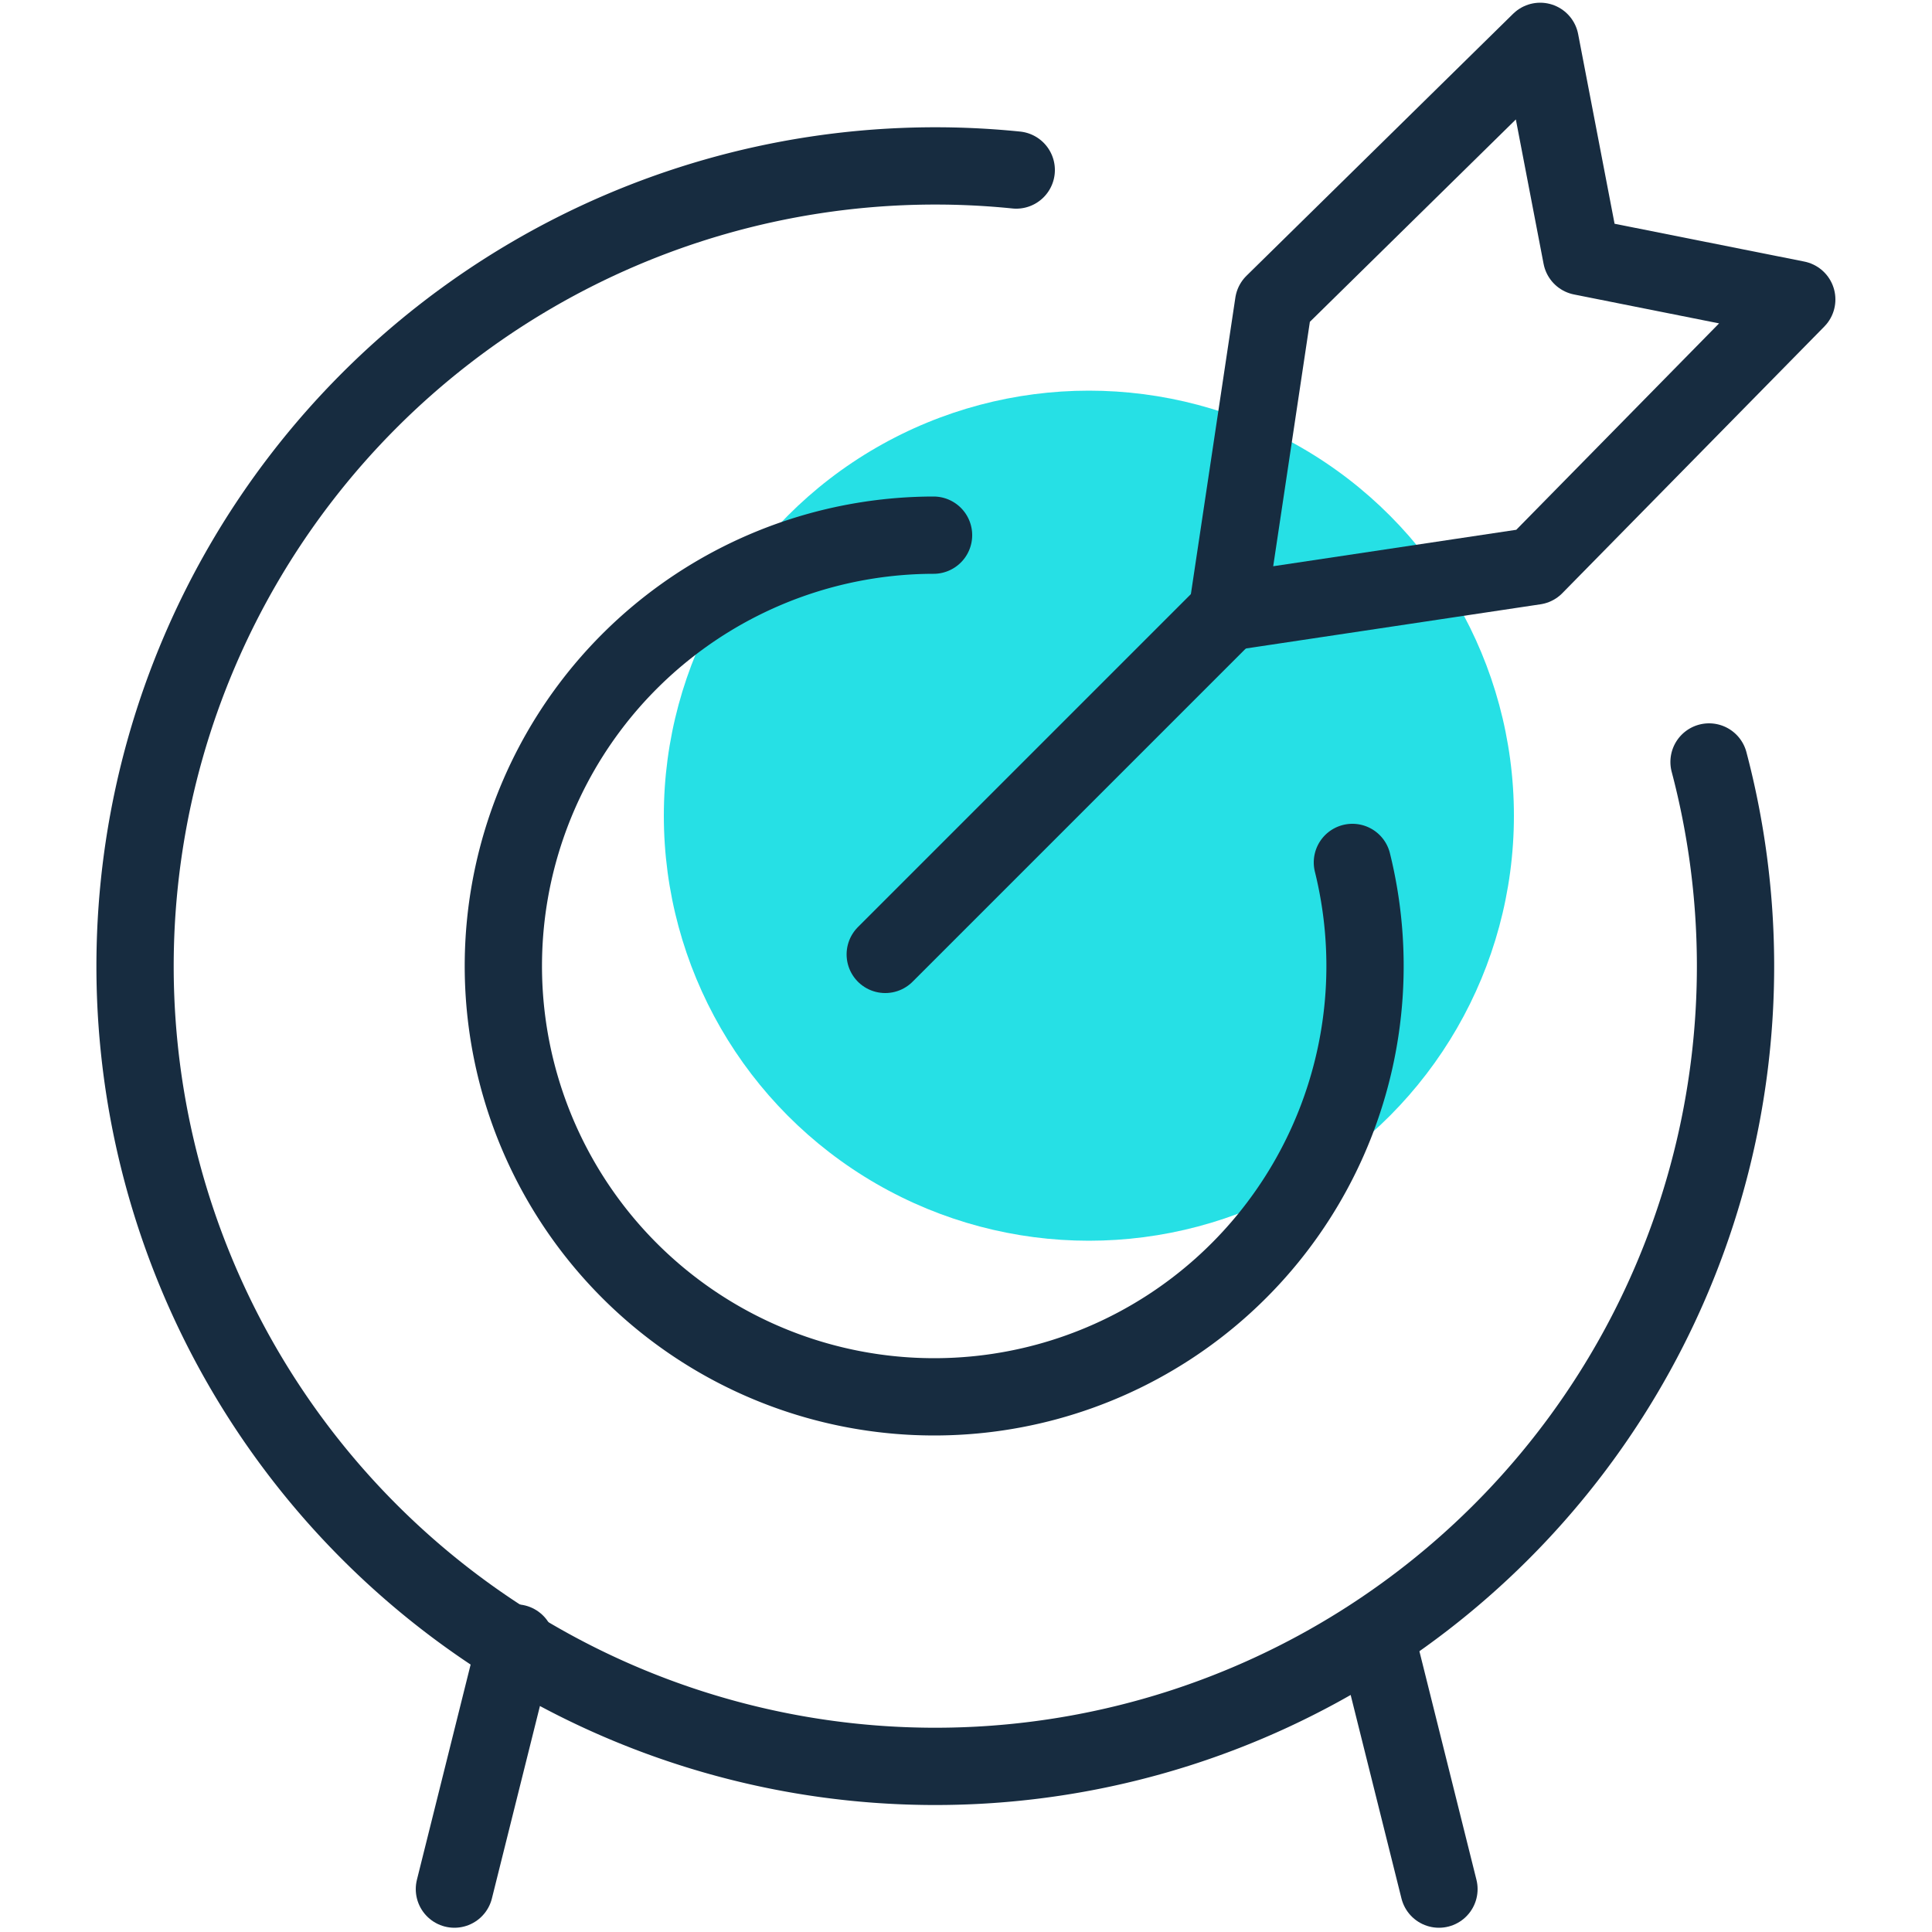
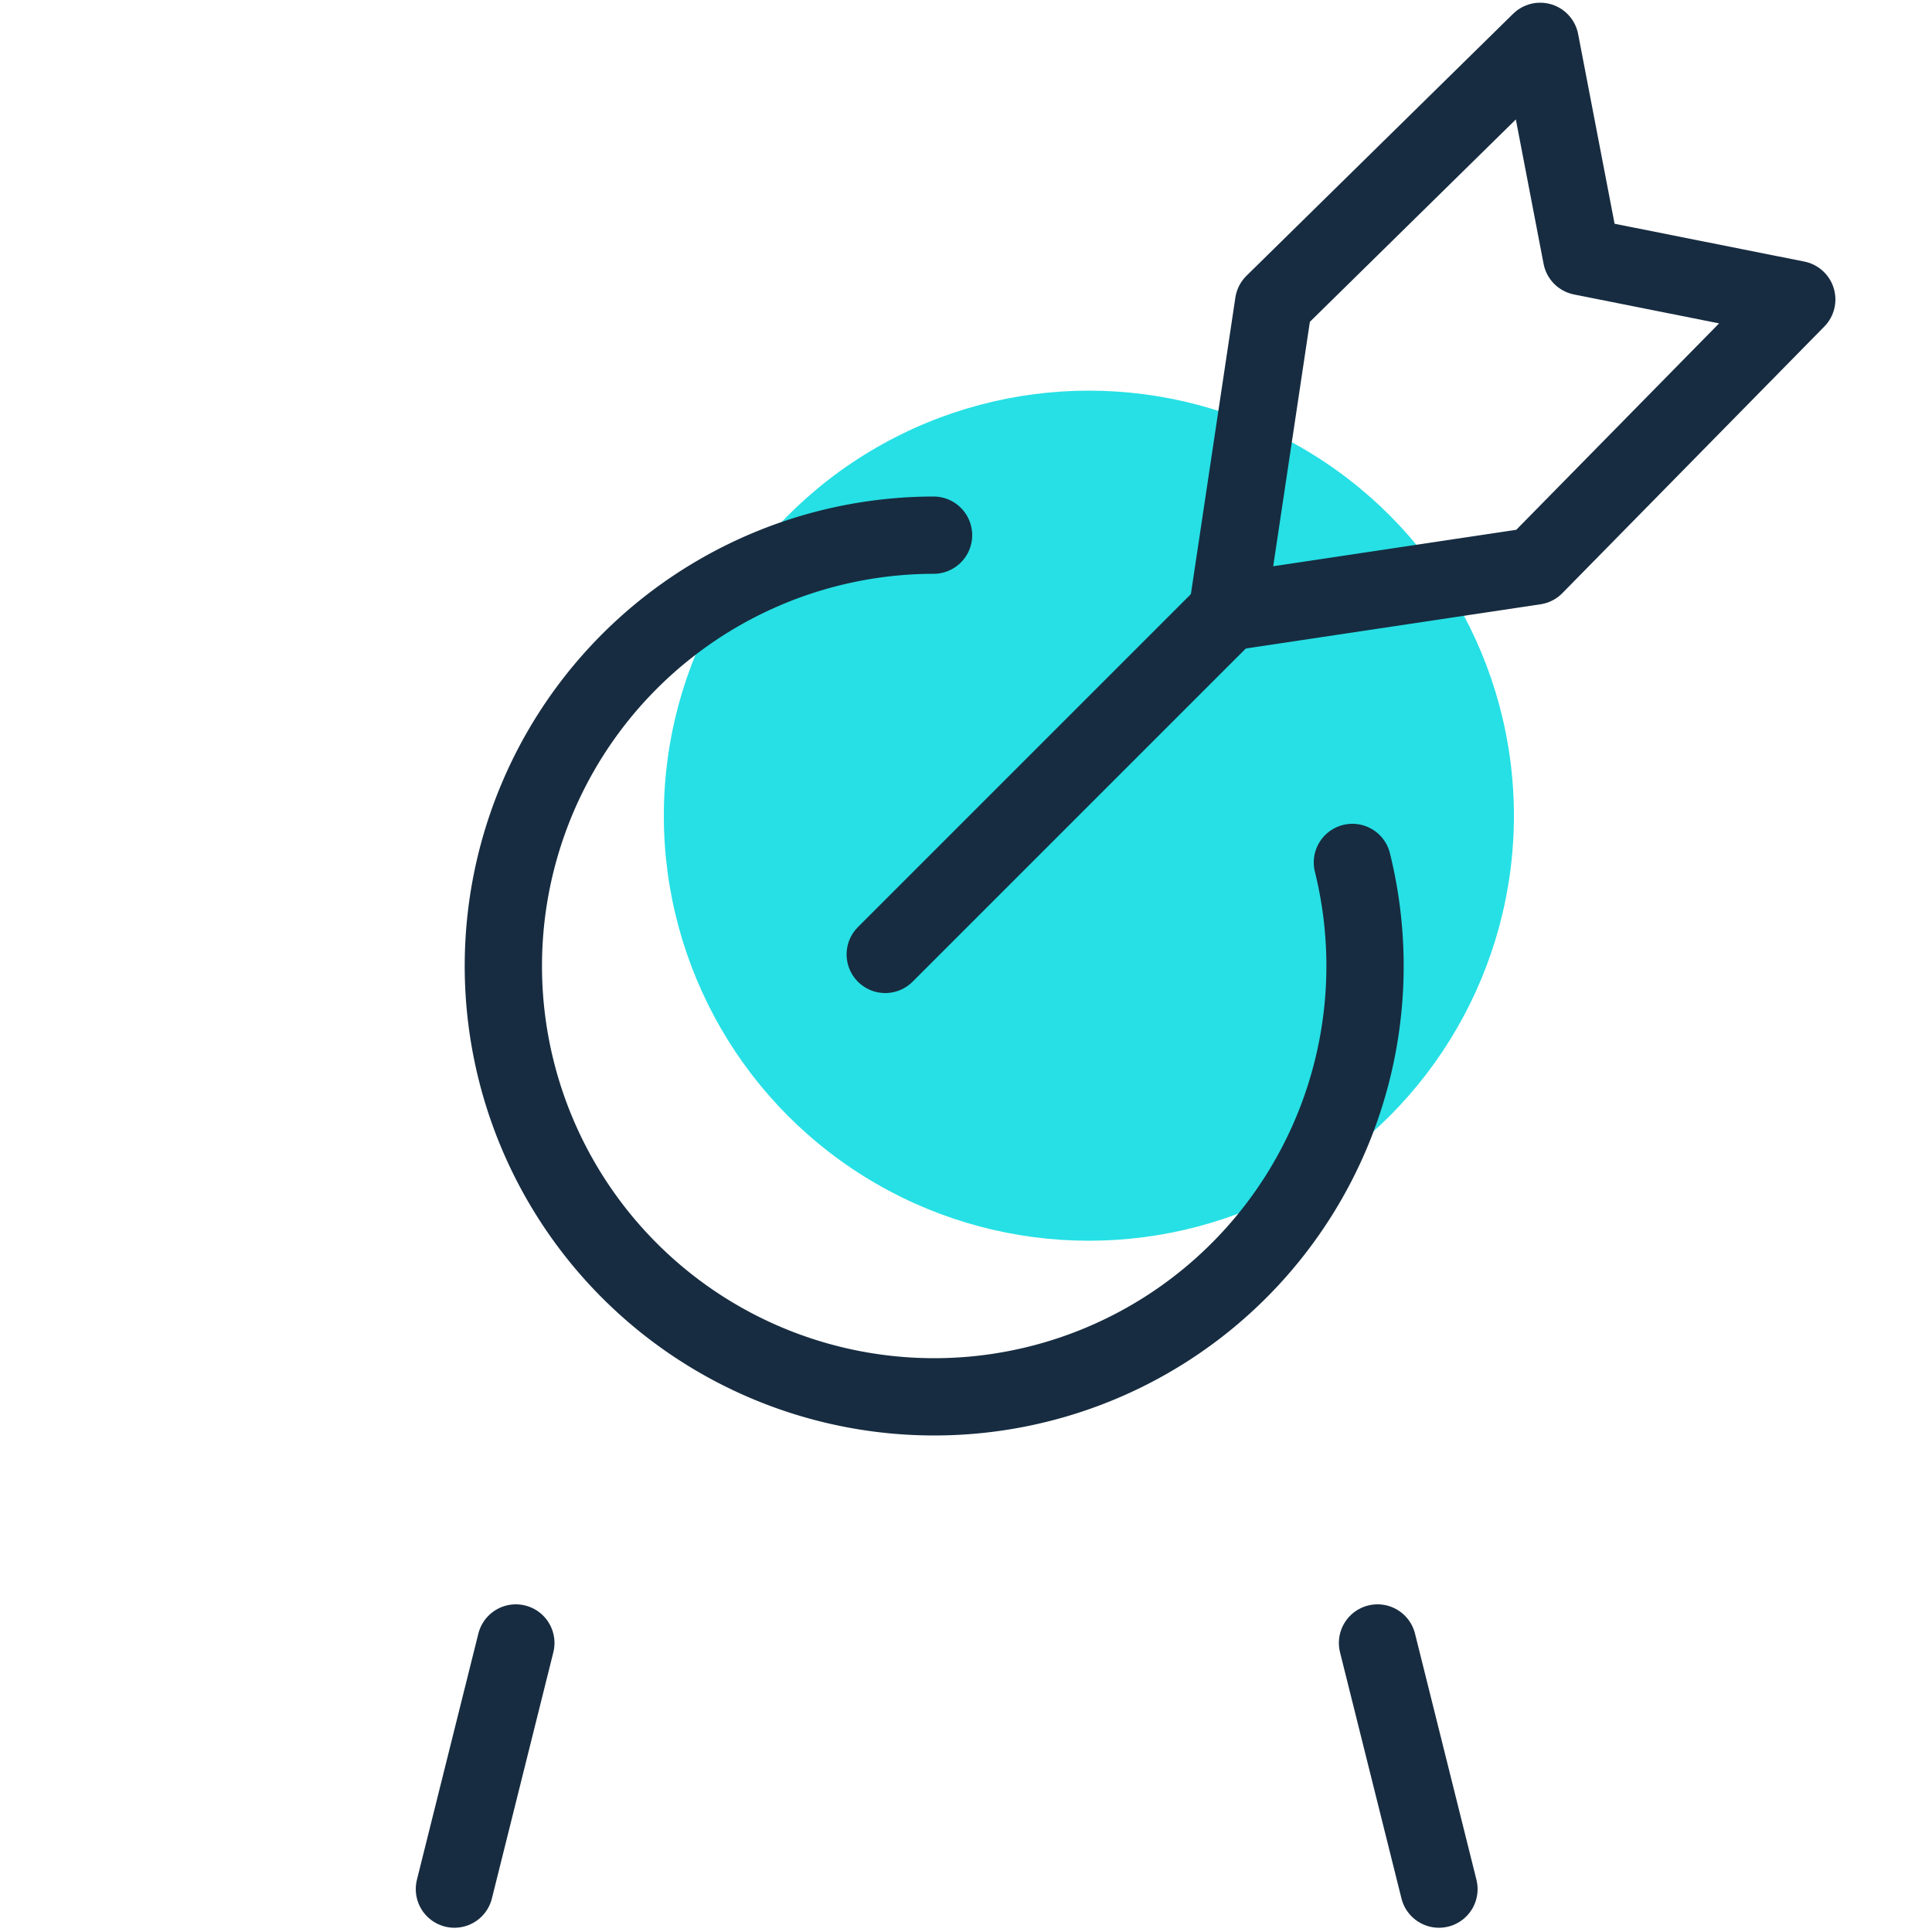
<svg xmlns="http://www.w3.org/2000/svg" id="Calque_1" data-name="Calque 1" viewBox="0 0 50 50">
  <circle cx="28.18" cy="21.11" r="11" style="fill:#26e0e5" />
  <g id="Group_75" data-name="Group 75">
    <g id="target-center">
      <path id="Shape_430" data-name="Shape 430" d="M22.91,24.7l8.85-8.85" style="fill:none;stroke:#172c40;stroke-linecap:round;stroke-linejoin:round;stroke-width:2px" />
      <path id="Shape_431" data-name="Shape 431" d="M31.76,15.85l1.2-8,6.9-6.78,1.07,5.57L46.5,7.75l-6.78,6.9-8,1.2Z" style="fill:none;stroke:#172c40;stroke-linecap:round;stroke-linejoin:round;stroke-width:2px" />
-       <path id="Shape_432" data-name="Shape 432" d="M44.23,19.72A20.71,20.71,0,1,1,26.3,4.4" style="fill:none;stroke:#172c40;stroke-linecap:round;stroke-linejoin:round;stroke-width:2px" />
      <path id="Shape_433" data-name="Shape 433" d="M35,22.32a11.15,11.15,0,1,1-10.84-8.47" style="fill:none;stroke:#172c40;stroke-linecap:round;stroke-linejoin:round;stroke-width:2px" />
      <path id="Shape_434" data-name="Shape 434" d="M13.35,42.52l-1.59,6.37" style="fill:none;stroke:#172c40;stroke-linecap:round;stroke-linejoin:round;stroke-width:2px" />
      <path id="Shape_435" data-name="Shape 435" d="M35.65,42.52l1.59,6.37" style="fill:none;stroke:#172c40;stroke-linecap:round;stroke-linejoin:round;stroke-width:2px" />
    </g>
  </g>
</svg>